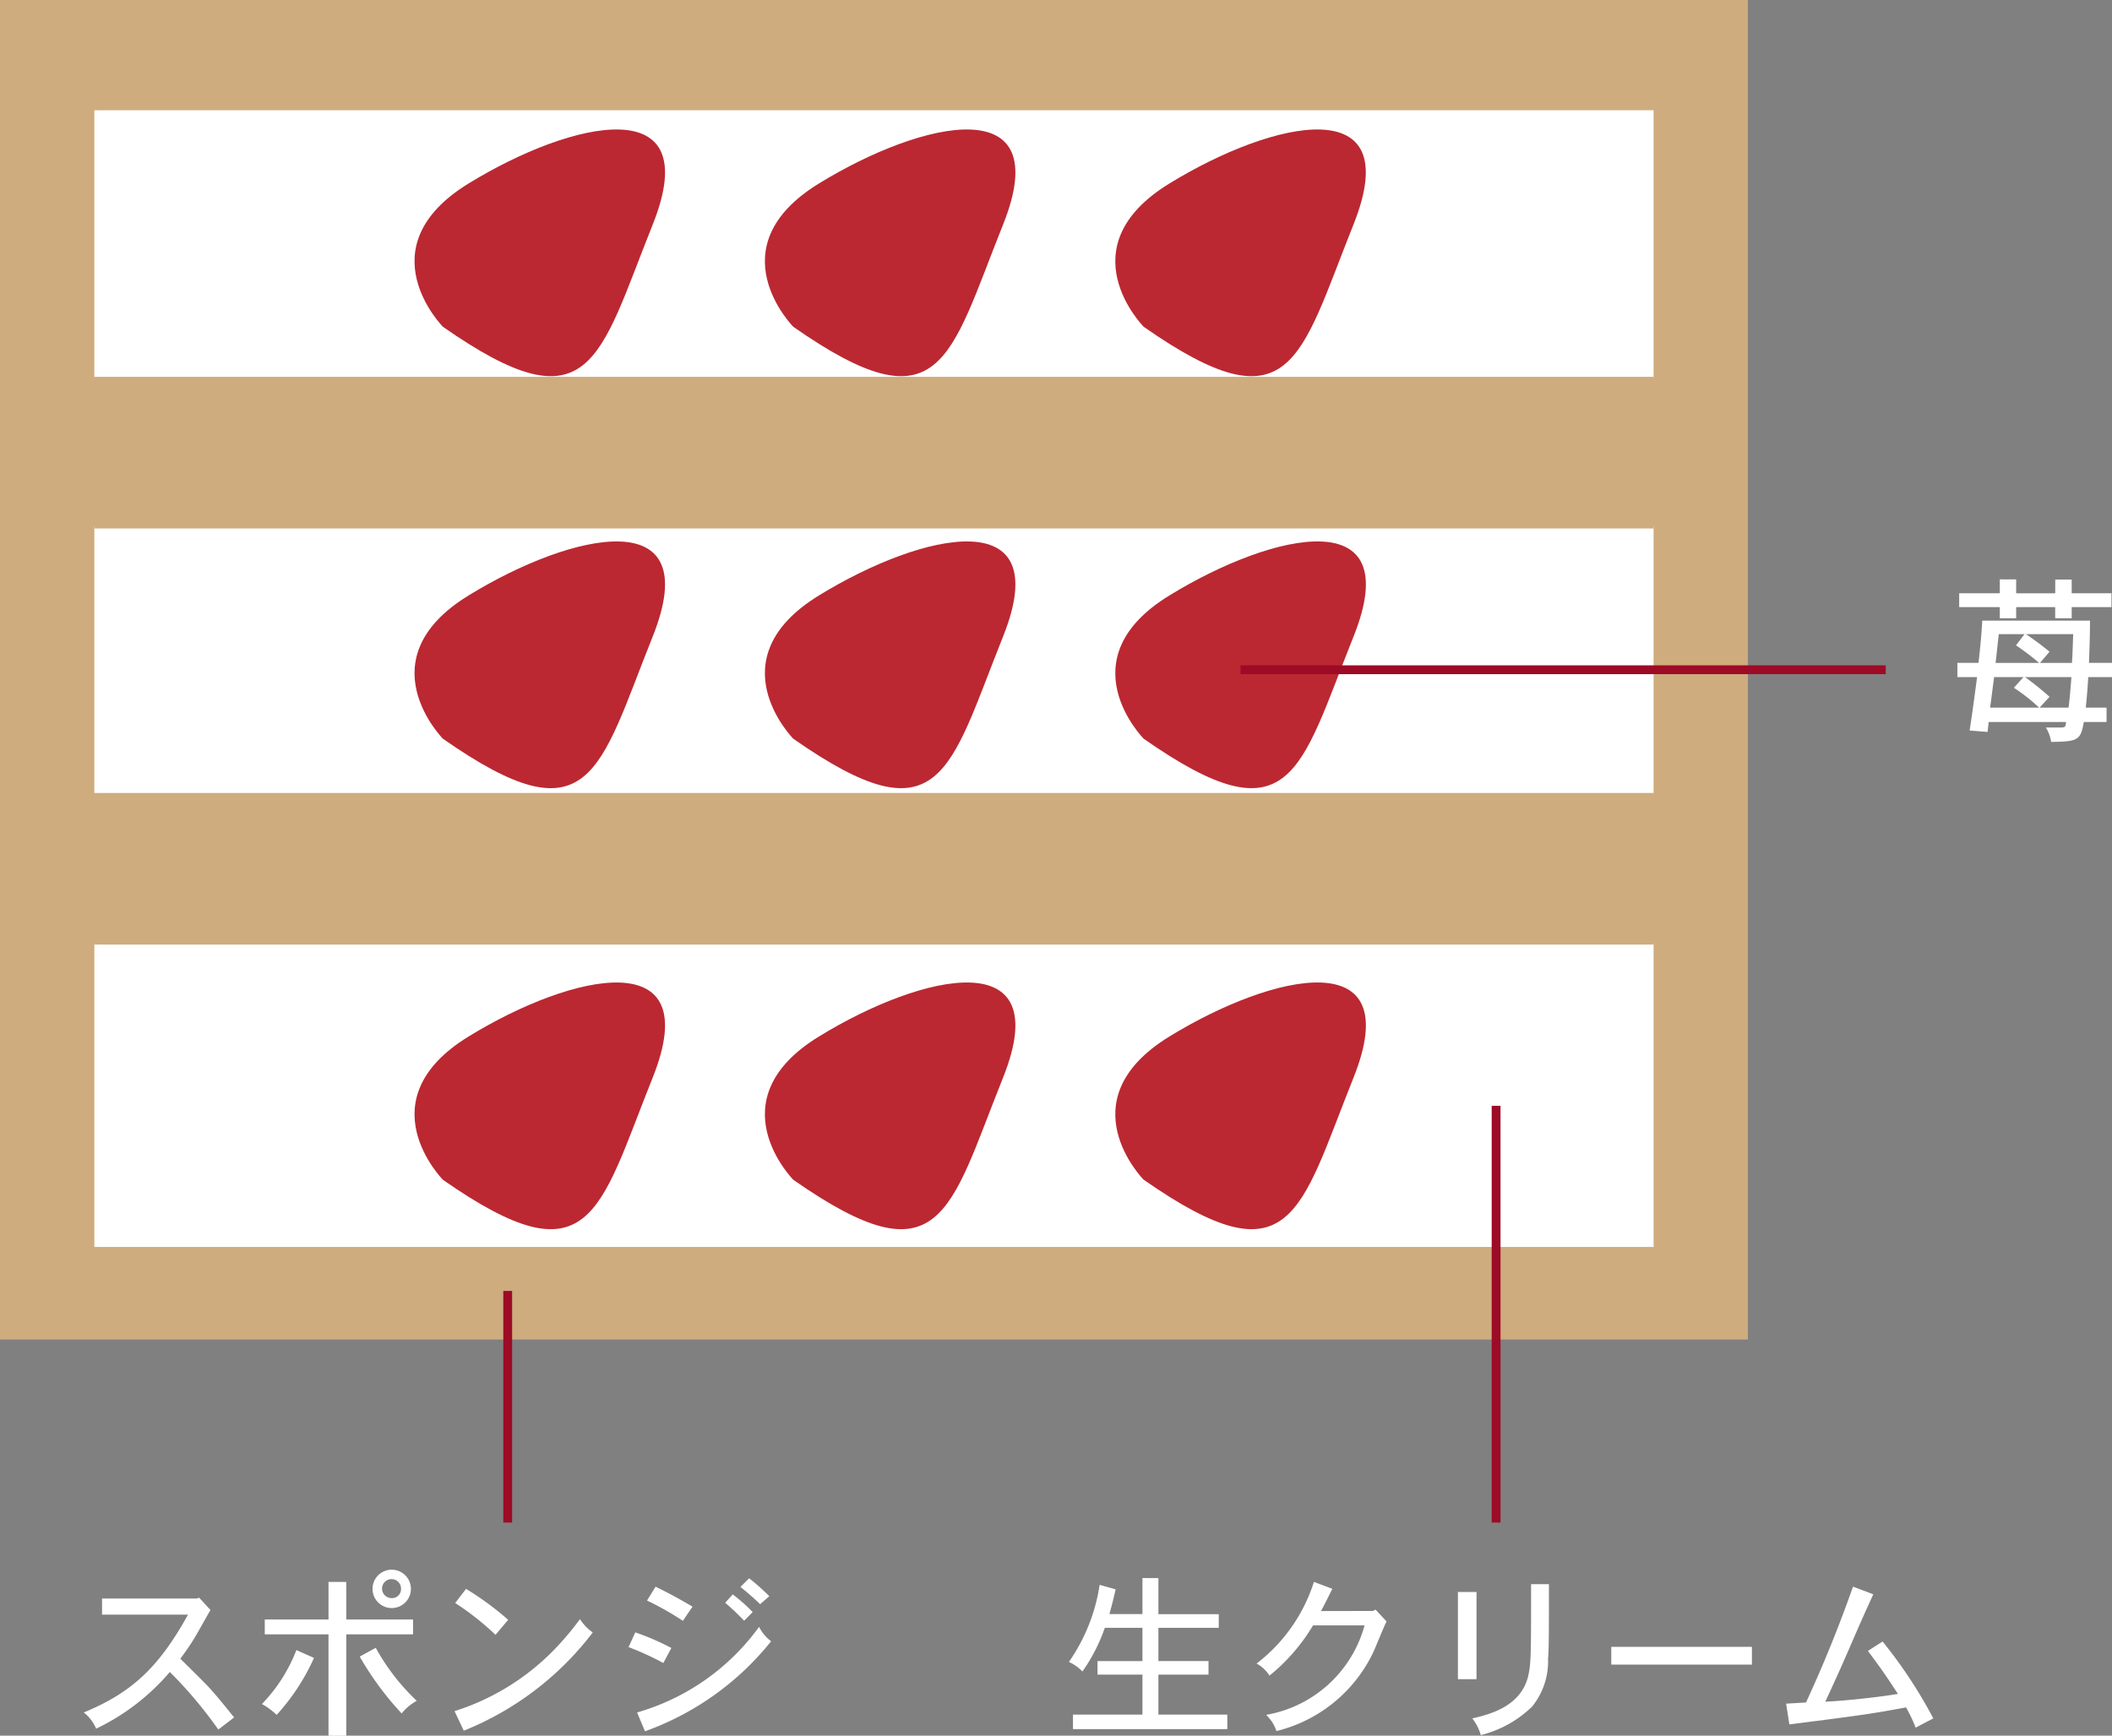
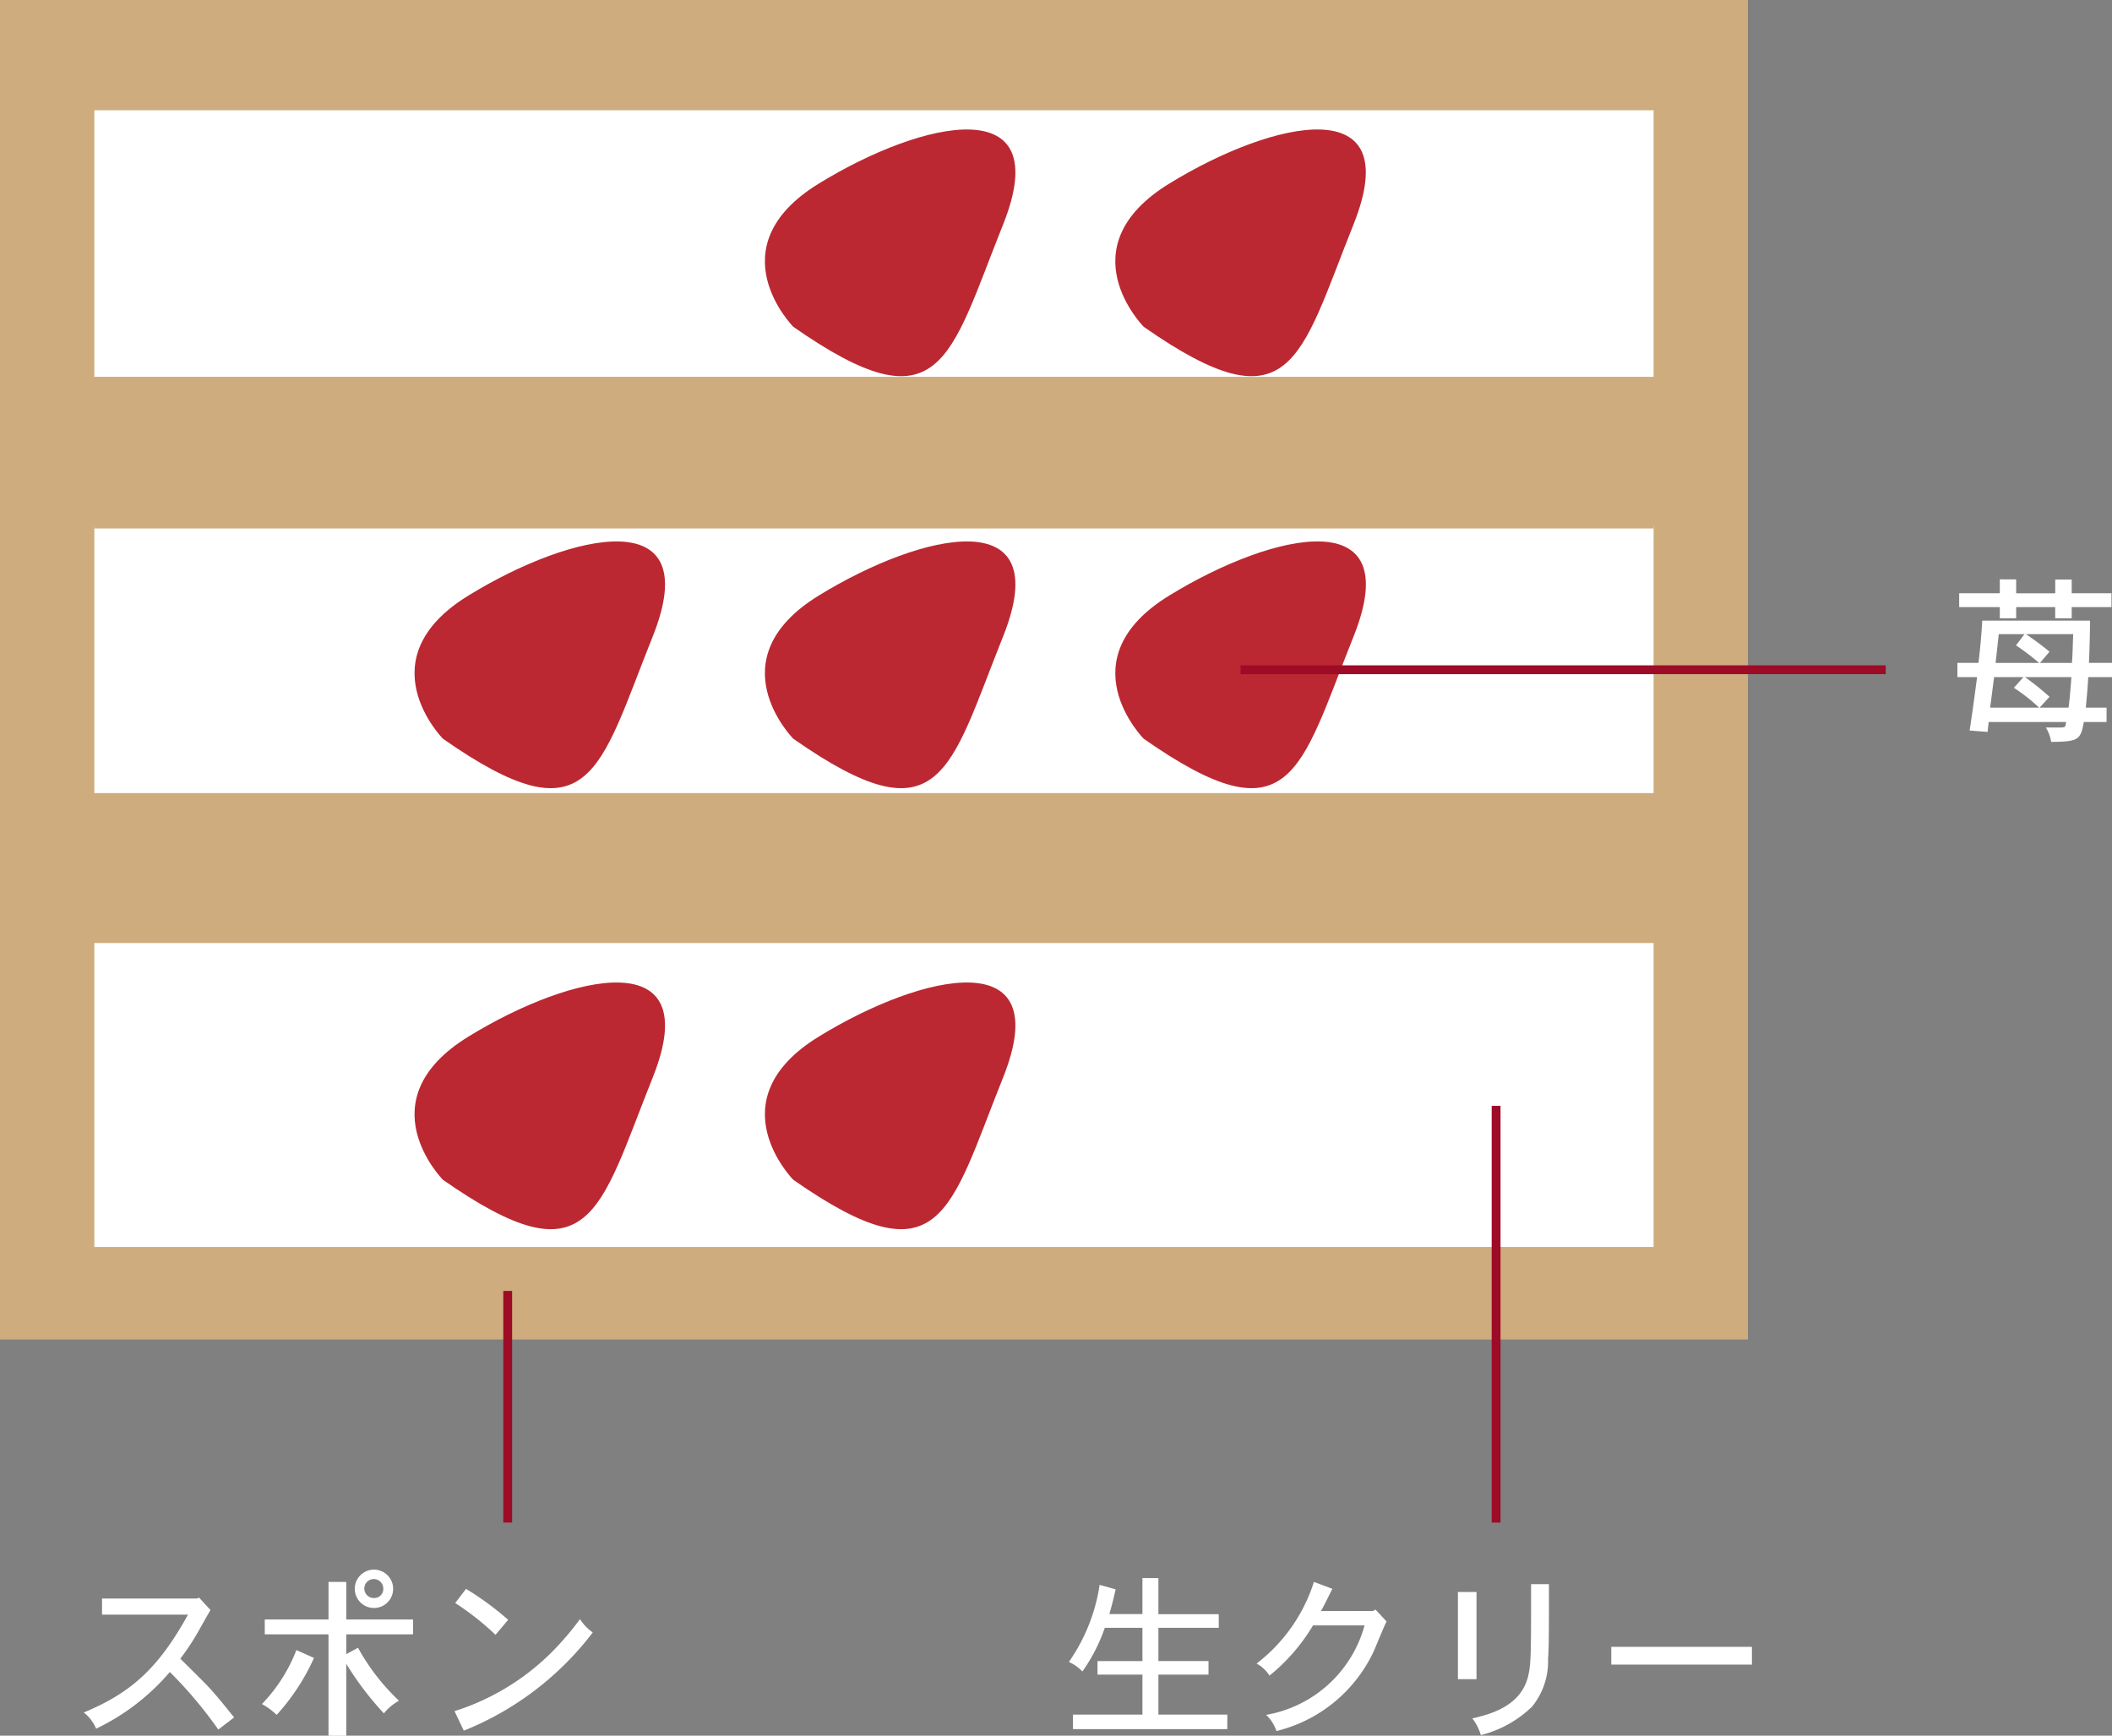
<svg xmlns="http://www.w3.org/2000/svg" width="119.554" height="98.253" viewBox="0 0 119.554 98.253">
  <rect x="0" y="0" width="119.554" height="98.253" fill="#808080" stroke="none" />
  <defs>
    <clipPath id="clip-path">
      <rect id="長方形_69" data-name="長方形 69" width="119.554" height="98.253" fill="none" />
    </clipPath>
  </defs>
  <g id="グループ_16" data-name="グループ 16" transform="translate(0 0)">
    <rect id="長方形_62" data-name="長方形 62" width="98.945" height="75.828" transform="translate(0 0)" fill="#ceac7e" />
    <rect id="長方形_63" data-name="長方形 63" width="88.263" height="17.205" transform="translate(5.341 53.383)" fill="#fff" />
    <rect id="長方形_64" data-name="長方形 64" width="88.263" height="15.099" transform="translate(5.341 29.798)" fill="#fff" />
-     <rect id="長方形_65" data-name="長方形 65" width="88.263" height="8.575" transform="translate(5.341 44.895)" fill="#ceac7e" />
    <rect id="長方形_66" data-name="長方形 66" width="88.263" height="15.099" transform="translate(5.341 6.242)" fill="#fff" />
    <rect id="長方形_67" data-name="長方形 67" width="88.263" height="8.575" transform="translate(5.341 21.341)" fill="#ceac7e" />
    <g id="グループ_15" data-name="グループ 15" transform="translate(0 0)">
      <g id="グループ_14" data-name="グループ 14" clip-path="url(#clip-path)">
-         <path id="パス_286" data-name="パス 286" d="M28.348,34.727S23.9,30.234,29.8,26.616s13.482-5.308,10.424,2.33-3.5,11.623-11.871,5.78" transform="translate(36.394 32.061)" fill="#bb2832" />
        <path id="パス_287" data-name="パス 287" d="M19.947,34.727s-4.446-4.493,1.447-8.11,13.482-5.308,10.424,2.33-3.5,11.623-11.871,5.78" transform="translate(24.96 32.061)" fill="#bb2832" />
        <path id="パス_288" data-name="パス 288" d="M11.547,34.727s-4.446-4.493,1.447-8.11,13.482-5.308,10.424,2.33-3.5,11.623-11.871,5.78" transform="translate(13.527 32.061)" fill="#bb2832" />
        <path id="パス_289" data-name="パス 289" d="M28.348,24.152S23.9,19.659,29.8,16.041s13.482-5.308,10.424,2.33S36.716,30,28.348,24.152" transform="translate(36.394 17.668)" fill="#bb2832" />
        <path id="パス_290" data-name="パス 290" d="M19.947,24.152s-4.446-4.493,1.447-8.11,13.482-5.308,10.424,2.33S28.315,30,19.947,24.152" transform="translate(24.96 17.668)" fill="#bb2832" />
        <path id="パス_291" data-name="パス 291" d="M11.547,24.152s-4.446-4.493,1.447-8.11,13.482-5.308,10.424,2.33S19.915,30,11.547,24.152" transform="translate(13.527 17.668)" fill="#bb2832" />
        <path id="パス_292" data-name="パス 292" d="M28.348,14.275S23.9,9.782,29.8,6.164,43.277.857,40.219,8.495s-3.5,11.623-11.871,5.78" transform="translate(36.394 4.225)" fill="#bb2832" />
        <path id="パス_293" data-name="パス 293" d="M19.947,14.275S15.5,9.782,21.394,6.164,34.876.857,31.818,8.495s-3.5,11.623-11.871,5.78" transform="translate(24.96 4.225)" fill="#bb2832" />
-         <path id="パス_294" data-name="パス 294" d="M11.547,14.275S7.1,9.782,12.994,6.164,26.476.857,23.418,8.495s-3.5,11.623-11.871,5.78" transform="translate(13.527 4.225)" fill="#bb2832" />
        <path id="パス_295" data-name="パス 295" d="M30.694,37.837v2.04H34.11v.774H30.694v1.879h2.836V43.3H30.694v2.262h3.9v.824H25.858v-.824H29.79V43.3H27.247v-.765H29.79V40.651H27.66a9.893,9.893,0,0,1-1.268,2.472,2.441,2.441,0,0,0-.765-.541,10.3,10.3,0,0,0,1.74-4.363l.907.253c-.191.822-.222.923-.354,1.4h1.87v-2.04Z" transform="translate(34.88 51.499)" fill="#fff" />
        <path id="パス_296" data-name="パス 296" d="M36.71,39.575l.151-.08.623.673c-.149.281-.652,1.546-.774,1.79a8.235,8.235,0,0,1-5.459,4.413,2.212,2.212,0,0,0-.583-.916A7.017,7.017,0,0,0,36.24,40.39H33.322a10.675,10.675,0,0,1-2.463,2.843,1.989,1.989,0,0,0-.732-.682,9.4,9.4,0,0,0,3.246-4.623l1.044.392c-.21.411-.42.852-.642,1.256Z" transform="translate(41.004 51.622)" fill="#fff" />
        <path id="パス_297" data-name="パス 297" d="M36.007,43.36H34.954V38.424h1.053Zm4.1-5.378c0,3.369-.009,3.629-.05,4.233a4.073,4.073,0,0,1-.9,2.694,6.378,6.378,0,0,1-2.906,1.617,2.775,2.775,0,0,0-.482-.944c.944-.222,2.694-.645,3.145-2.323.182-.753.182-1.176.182-5.277Z" transform="translate(47.574 51.696)" fill="#fff" />
        <rect id="長方形_68" data-name="長方形 68" width="7.961" height="1.006" transform="translate(91.21 93.226)" fill="#fff" />
-         <path id="パス_298" data-name="パス 298" d="M42.823,44.666l1.126-.068c.9-1.943,1.787-4.082,2.661-6.557l1.147.434c-.612,1.346-.682,1.5-1.317,2.965-.238.562-.815,1.858-1.4,3.114.987-.047,2.616-.2,4.113-.439-.734-1.117-.935-1.41-1.7-2.434l.831-.534A26.8,26.8,0,0,1,51.155,45.5l-1,.522a8.508,8.508,0,0,0-.543-1.145c-1.95.361-2.413.43-6.606.963Z" transform="translate(58.284 51.777)" fill="#fff" />
        <path id="パス_299" data-name="パス 299" d="M55.684,18.616v.805H54.336c-.028.531-.08,1.155-.139,1.728h1.176v.815H54.085c-.179,1.034-.331,1.107-1.849,1.126a2.113,2.113,0,0,0-.3-.815h.744c.352,0,.371-.009.4-.312H48.7l-.061.562-1.018-.08c.163-1.034.3-2.1.423-3.025H46.929v-.805h1.195c.09-.784.172-1.6.212-2.392h6.1c0,.845-.031,1.657-.059,2.392Zm-5.428-4.724v.786h2.212V13.9H53.4v.774h2.25v.784H53.4v.633h-.935v-.633H50.256v.633H49.33v-.633h-2.3v-.784h2.3v-.786Zm.413,5.53h-1.66c-.08.574-.151,1.188-.229,1.728h2.774a9.954,9.954,0,0,0-1.428-1.124Zm.059-2.432H49.271c-.061.543-.12,1.124-.179,1.627h2.463a14.39,14.39,0,0,0-1.308-.994Zm.855,4.16h1.639c.071-.541.12-1.166.161-1.728H50.759a16.547,16.547,0,0,1,1.386,1.114Zm.021-2.533h1.809c.04-.512.05-1.1.071-1.627H50.808a16.629,16.629,0,0,1,1.336.994Z" transform="translate(63.873 18.909)" fill="#fff" />
        <line id="線_29" data-name="線 29" y2="23.592" transform="translate(84.69 62.6)" fill="none" stroke="#9d0b26" stroke-miterlimit="10" stroke-width="0.5" />
        <path id="パス_300" data-name="パス 300" d="M8.54,38.306l.642.7c-.127.21-.642,1.133-.753,1.325a13.366,13.366,0,0,1-.954,1.428c.25.25,1.376,1.358,1.589,1.589.531.583.833.966,1.457,1.738l-.895.685a24.317,24.317,0,0,0-2.744-3.258,12.663,12.663,0,0,1-4.172,3.209,2.261,2.261,0,0,0-.7-.916c2.6-1.086,4.181-2.42,5.9-5.539H3.044v-.914H8.41Z" transform="translate(2.732 52.137)" fill="#fff" />
-         <path id="パス_301" data-name="パス 301" d="M9.227,42.626a12.151,12.151,0,0,1-2.113,3.225,4.008,4.008,0,0,0-.833-.614,9.129,9.129,0,0,0,1.95-3.055Zm1.827-4.3v2.123h3.78v.843h-3.78v5.74H10.048v-5.74H6.441v-.843h3.608V38.322Zm1.669,3.728a12.19,12.19,0,0,0,2.321,3,2.868,2.868,0,0,0-.855.715,17.389,17.389,0,0,1-2.373-3.218Zm1.99-3.336a1.086,1.086,0,0,1-2.172,0,1.086,1.086,0,0,1,2.172,0m-1.1.522a.509.509,0,0,0,.541-.522.537.537,0,1,0-.541.522" transform="translate(8.547 51.227)" fill="#fff" />
+         <path id="パス_301" data-name="パス 301" d="M9.227,42.626a12.151,12.151,0,0,1-2.113,3.225,4.008,4.008,0,0,0-.833-.614,9.129,9.129,0,0,0,1.95-3.055Zm1.827-4.3v2.123h3.78v.843h-3.78v5.74H10.048v-5.74H6.441v-.843h3.608V38.322m1.669,3.728a12.19,12.19,0,0,0,2.321,3,2.868,2.868,0,0,0-.855.715,17.389,17.389,0,0,1-2.373-3.218Zm1.99-3.336a1.086,1.086,0,0,1-2.172,0,1.086,1.086,0,0,1,2.172,0m-1.1.522a.509.509,0,0,0,.541-.522.537.537,0,1,0-.541.522" transform="translate(8.547 51.227)" fill="#fff" />
        <path id="パス_302" data-name="パス 302" d="M10.9,45.013a13.56,13.56,0,0,0,5.669-3.506A16.575,16.575,0,0,0,18,39.806a2.779,2.779,0,0,0,.725.753,17.225,17.225,0,0,1-7.3,5.56Zm2.321-4.321a15.493,15.493,0,0,0-2.283-1.8l.614-.8a16.756,16.756,0,0,1,2.385,1.752Z" transform="translate(14.829 51.853)" fill="#fff" />
-         <path id="パス_303" data-name="パス 303" d="M17.039,42.635a16.421,16.421,0,0,0-1.969-.9l.382-.833a14.071,14.071,0,0,1,2.04.883Zm-1.487,2.8a12.928,12.928,0,0,0,6.906-4.845,2.311,2.311,0,0,0,.682.815A16.1,16.1,0,0,1,16,46.5Zm2.592-5.187A16.262,16.262,0,0,0,16.116,39.1l.482-.784c.774.373,1.478.765,2.092,1.129Zm3.468-.009c-.312-.321-.673-.675-1.074-1.015l.43-.472a9.838,9.838,0,0,1,1.129,1Zm.283-2.4a12.826,12.826,0,0,1,1.143,1.015l-.519.451c-.333-.321-.734-.673-1.117-.975Z" transform="translate(20.511 51.506)" fill="#fff" />
        <line id="線_30" data-name="線 30" y2="13.113" transform="translate(28.74 73.078)" fill="none" stroke="#9d0b26" stroke-miterlimit="10" stroke-width="0.5" />
        <line id="線_31" data-name="線 31" x2="36.521" transform="translate(70.225 37.914)" fill="none" stroke="#9d0b26" stroke-miterlimit="10" stroke-width="0.5" />
      </g>
    </g>
  </g>
</svg>